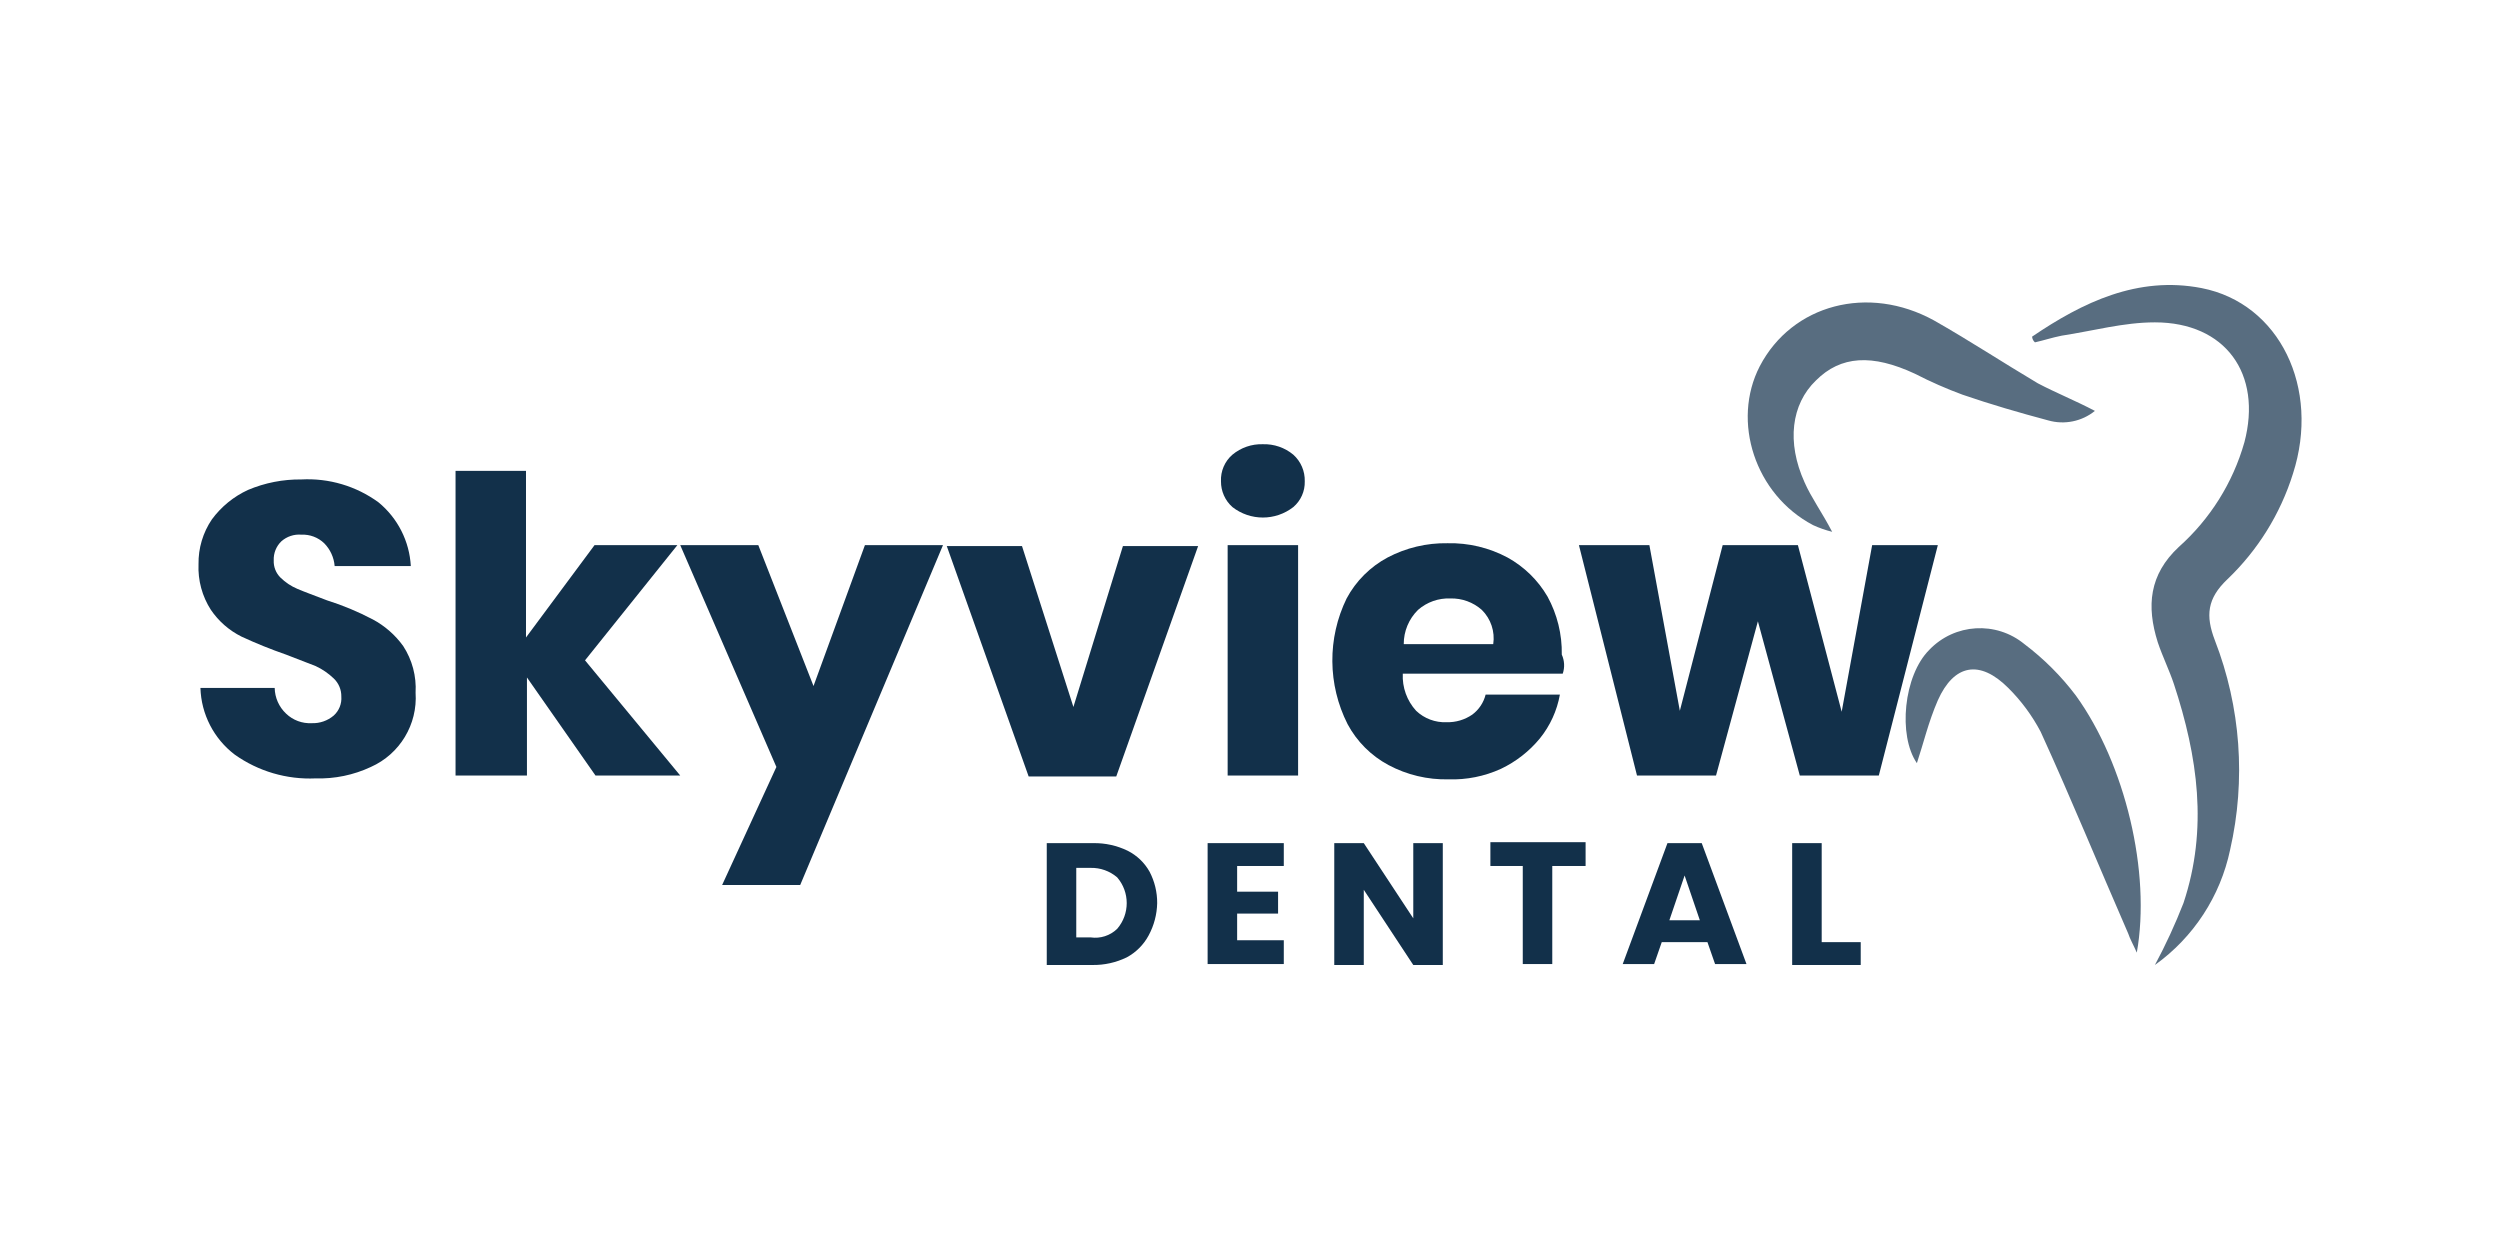
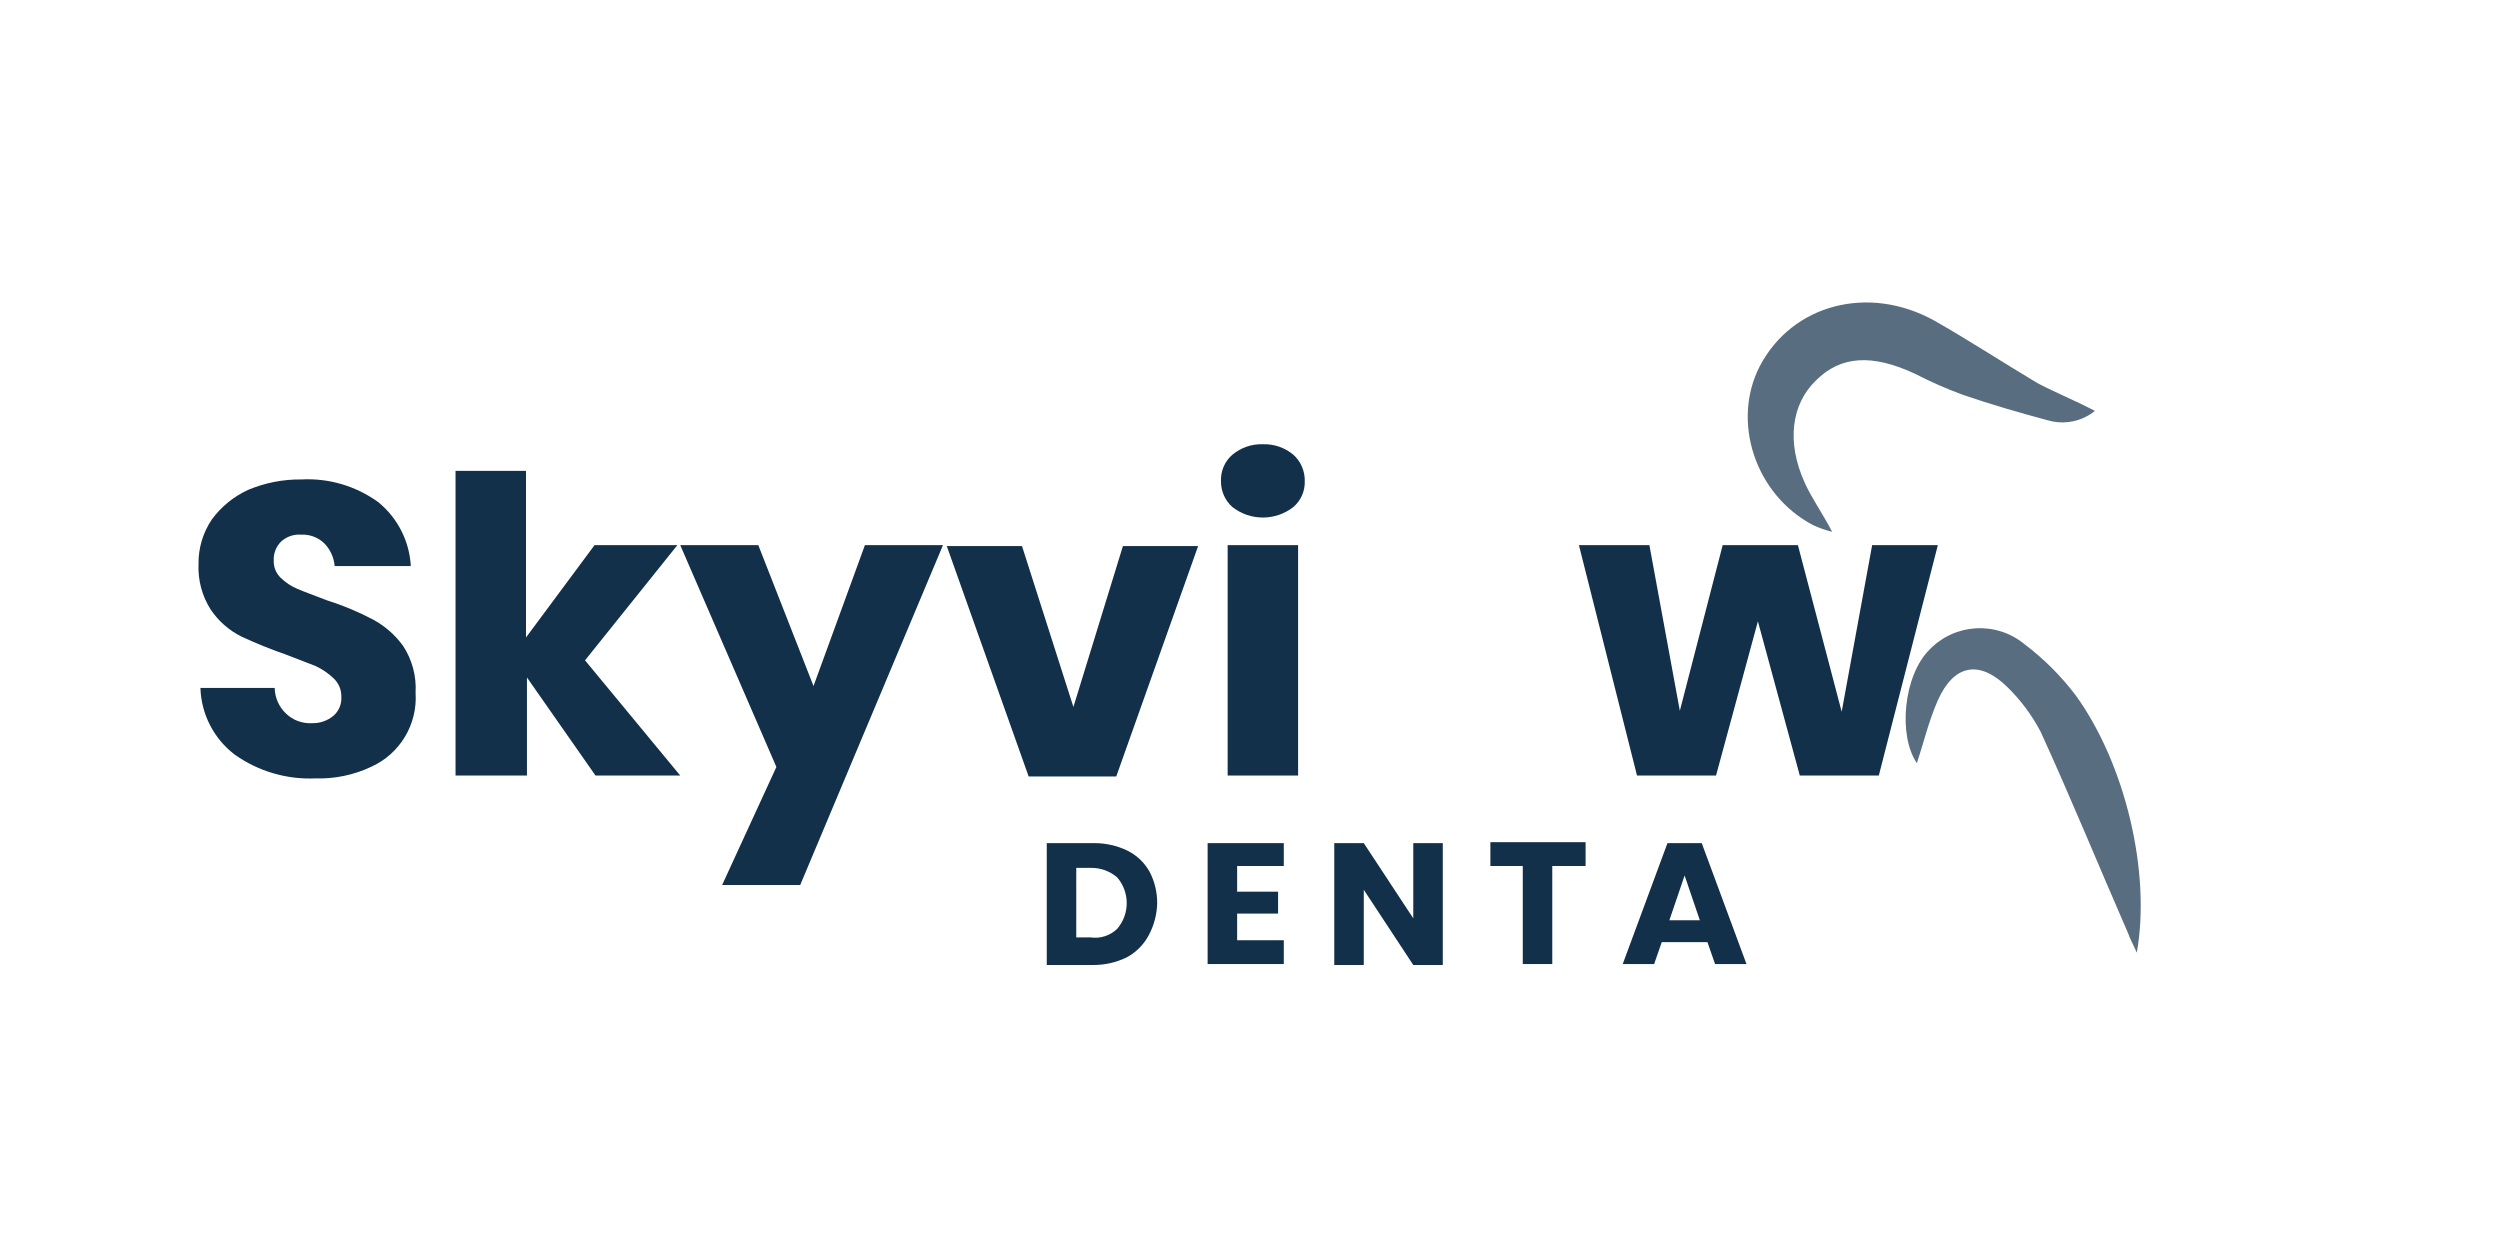
<svg xmlns="http://www.w3.org/2000/svg" id="Layer_1" data-name="Layer 1" viewBox="0 0 1000 500">
  <path d="M149.093,247.76c-5.852-3.081-11.969-5.63-18.277-7.617-4.95-1.904-9.14-3.427-11.805-4.57-2.557-1.069-4.885-2.62-6.857-4.569-1.805-1.814-2.772-4.299-2.666-6.855-.119-2.857.99-5.629,3.046-7.616,2.19-1.943,5.079-2.906,7.997-2.666,3.388-.161,6.693,1.079,9.14,3.428,2.43,2.458,3.913,5.695,4.189,9.14h30.465c-.547-9.944-5.244-19.202-12.947-25.515-8.925-6.504-19.819-9.732-30.846-9.14-7.321-.085-14.58,1.341-21.325,4.189-5.746,2.646-10.725,6.708-14.471,11.806-3.572,5.278-5.433,11.527-5.331,17.899-.279,6.458,1.45,12.845,4.951,18.279,3.085,4.536,7.28,8.207,12.186,10.663,5.84,2.713,11.813,5.128,17.898,7.236,4.95,1.904,8.758,3.428,11.805,4.57,2.667,1.242,5.112,2.914,7.235,4.951,1.985,1.878,3.09,4.503,3.047,7.236.222,2.874-.904,5.688-3.047,7.616-2.438,2.07-5.561,3.156-8.758,3.046-3.806.207-7.529-1.171-10.282-3.808-2.847-2.671-4.495-6.379-4.57-10.283h-29.703c.315,10.499,5.353,20.294,13.709,26.657,9.426,6.694,20.819,10.045,32.369,9.521,7.619.231,15.185-1.335,22.087-4.57,11.604-5.169,18.75-17.029,17.897-29.704.383-6.588-1.352-13.126-4.95-18.658-3.194-4.44-7.362-8.088-12.186-10.666Z" fill="#12304a" />
  <polygon points="270.949 218.054 237.817 218.054 210.398 254.993 210.398 188.353 182.219 188.353 182.219 310.214 210.78 310.214 210.78 270.988 238.199 310.214 272.09 310.214 234.009 264.136 270.949 218.054" fill="#12304a" />
  <polygon points="325.406 274.415 303.321 218.054 272.094 218.054 310.556 306.787 288.848 354.01 320.076 354.01 377.196 218.054 345.969 218.054 325.406 274.415" fill="#12304a" />
  <polygon points="429.363 282.794 408.801 218.435 378.714 218.435 411.464 310.595 446.499 310.595 479.249 218.435 449.167 218.435 429.363 282.794" fill="#12304a" />
  <path d="M505.15,177.688c-4.437-.139-8.772,1.351-12.187,4.189-3.077,2.667-4.761,6.598-4.569,10.665-.032,3.926,1.634,7.675,4.569,10.282,7.164,5.586,17.208,5.586,24.372,0,2.999-2.56,4.678-6.34,4.568-10.282.113-4.052-1.556-7.95-4.568-10.663-3.413-2.839-7.748-4.33-12.185-4.191Z" fill="#12304a" />
  <rect x="491.06" y="218.055" width="28.179" height="92.159" fill="#12304a" />
-   <path d="M615.954,295.362c4.099-5.072,6.85-11.098,7.998-17.518h-29.705c-.801,3.201-2.684,6.026-5.33,7.997-3.019,2.077-6.619,3.143-10.282,3.046-4.513.192-8.911-1.458-12.186-4.57-3.689-4.04-5.61-9.388-5.334-14.852h63.978c.85-2.495.714-5.22-.382-7.617.147-8.108-1.823-16.115-5.714-23.23-3.822-6.554-9.349-11.949-15.992-15.614-7.373-3.935-15.636-5.902-23.991-5.712-8.35-.145-16.602,1.82-23.991,5.712-6.957,3.72-12.656,9.419-16.377,16.376-7.746,15.893-7.605,34.495.382,50.268,3.721,6.957,9.42,12.656,16.377,16.376,7.373,3.935,15.636,5.903,23.991,5.712,7.211.235,14.379-1.199,20.945-4.189,6.036-2.867,11.366-7.027,15.612-12.186ZM567.212,243.951c3.572-3.123,8.206-4.759,12.947-4.57,4.616-.122,9.107,1.511,12.566,4.57,3.623,3.579,5.321,8.673,4.568,13.71h-35.796c-.024-5.154,2.037-10.098,5.715-13.71Z" fill="#12304a" />
  <polygon points="748.86 218.054 736.672 284.698 719.159 218.054 689.072 218.054 671.936 284.317 659.753 218.054 631.57 218.054 654.8 310.214 686.409 310.214 703.159 248.522 719.918 310.214 751.523 310.214 775.134 218.054 748.86 218.054" fill="#12304a" />
  <path d="M451.07,340.3c-4.268-2.074-8.964-3.117-13.709-3.047h-18.658v48.744h18.277c4.745.071,9.441-.973,13.709-3.047,3.713-2,6.757-5.044,8.757-8.757,2.158-3.981,3.333-8.421,3.427-12.949.031-4.375-1.015-8.69-3.046-12.565-2.018-3.605-5.068-6.523-8.758-8.38ZM446.881,371.527c-2.825,2.743-6.768,4.011-10.662,3.427h-5.712v-27.801h5.712c3.903-.095,7.703,1.262,10.662,3.808,5.077,5.915,5.077,14.65,0,20.565h0Z" fill="#12304a" />
  <polygon points="483.049 385.619 513.517 385.619 513.517 376.099 494.855 376.099 494.855 365.434 511.232 365.434 511.232 356.673 494.855 356.673 494.855 346.394 513.517 346.394 513.517 337.251 483.049 337.251 483.049 385.619" fill="#12304a" />
  <polygon points="565.311 367.338 545.512 337.251 533.707 337.251 533.707 385.997 545.512 385.997 545.512 355.914 565.311 385.997 577.117 385.997 577.117 337.251 565.311 337.251 565.311 367.338" fill="#12304a" />
  <polygon points="596.157 346.394 609.108 346.394 609.108 385.619 620.909 385.619 620.909 346.394 634.237 346.394 634.237 337.251 634.237 336.874 596.157 336.874 596.157 346.394" fill="#12304a" />
  <path d="M666.985,337.253l-17.895,48.365h12.566l3.045-8.759h18.277l3.05,8.759h12.566l-17.9-48.365h-13.709ZM667.748,368.099l6.095-17.899,6.091,17.899h-12.186Z" fill="#12304a" />
-   <polygon points="728.675 337.251 716.869 337.251 716.869 385.997 744.288 385.997 744.288 376.858 728.675 376.858 728.675 337.251" fill="#12304a" />
-   <path d="M917.178,189.493c11.044-34.274-5.329-68.167-36.557-74.261-25.513-4.95-47.601,5.712-67.784,19.422.058.884.469,1.708,1.142,2.285,3.43-.763,6.857-1.904,10.663-2.666,12.566-1.904,24.752-5.332,37.317-5.332,28.182,0,43.033,20.564,35.795,47.984-4.595,16.179-13.71,30.711-26.274,41.891-11.805,11.044-12.947,23.611-8.379,38.082,1.908,5.712,4.572,11.044,6.476,16.756,9.521,28.943,13.708,57.884,3.807,87.589-3.306,8.473-7.121,16.739-11.423,24.753,15.443-11.053,26.178-27.495,30.085-46.08,6.376-27.909,4.254-57.088-6.095-83.781-3.807-9.902-3.045-16.756,4.953-24.373,12.199-11.635,21.241-26.18,26.275-42.269Z" fill="#12304a" opacity=".7" />
  <path d="M765.993,149.507c6.17,3.179,12.529,5.978,19.042,8.378,11.043,3.808,22.848,7.236,34.273,10.283,6.469,1.843,13.429.422,18.658-3.808-7.994-4.189-15.612-7.236-22.849-11.044-14.089-8.378-27.417-17.137-41.506-25.134-26.28-14.47-56.742-6.474-69.689,18.28-11.424,22.087-1.903,51.411,21.326,63.597,2.447,1.128,4.997,2.021,7.613,2.666-4.187-7.997-8.375-13.71-11.043-19.803-7.233-15.995-5.33-31.227,4.572-40.748,9.901-9.901,22.468-10.662,39.602-2.666Z" fill="#12304a" opacity=".7" />
  <path d="M809.787,257.661c-11.334-9.325-27.942-8.328-38.08,2.285-10.282,10.282-12.566,34.274-4.953,45.318,2.664-7.997,4.572-16.375,8.378-25.134,6.471-14.471,16.754-16.375,28.178-4.951,5.181,5.148,9.546,11.055,12.947,17.518,12.186,26.657,23.229,53.696,35.035,80.734.761,2.285,1.908,4.189,3.43,7.616,5.71-31.989-4.572-75.403-24.371-102.822-5.87-7.774-12.791-14.695-20.564-20.565Z" fill="#12304a" opacity=".7" />
</svg>